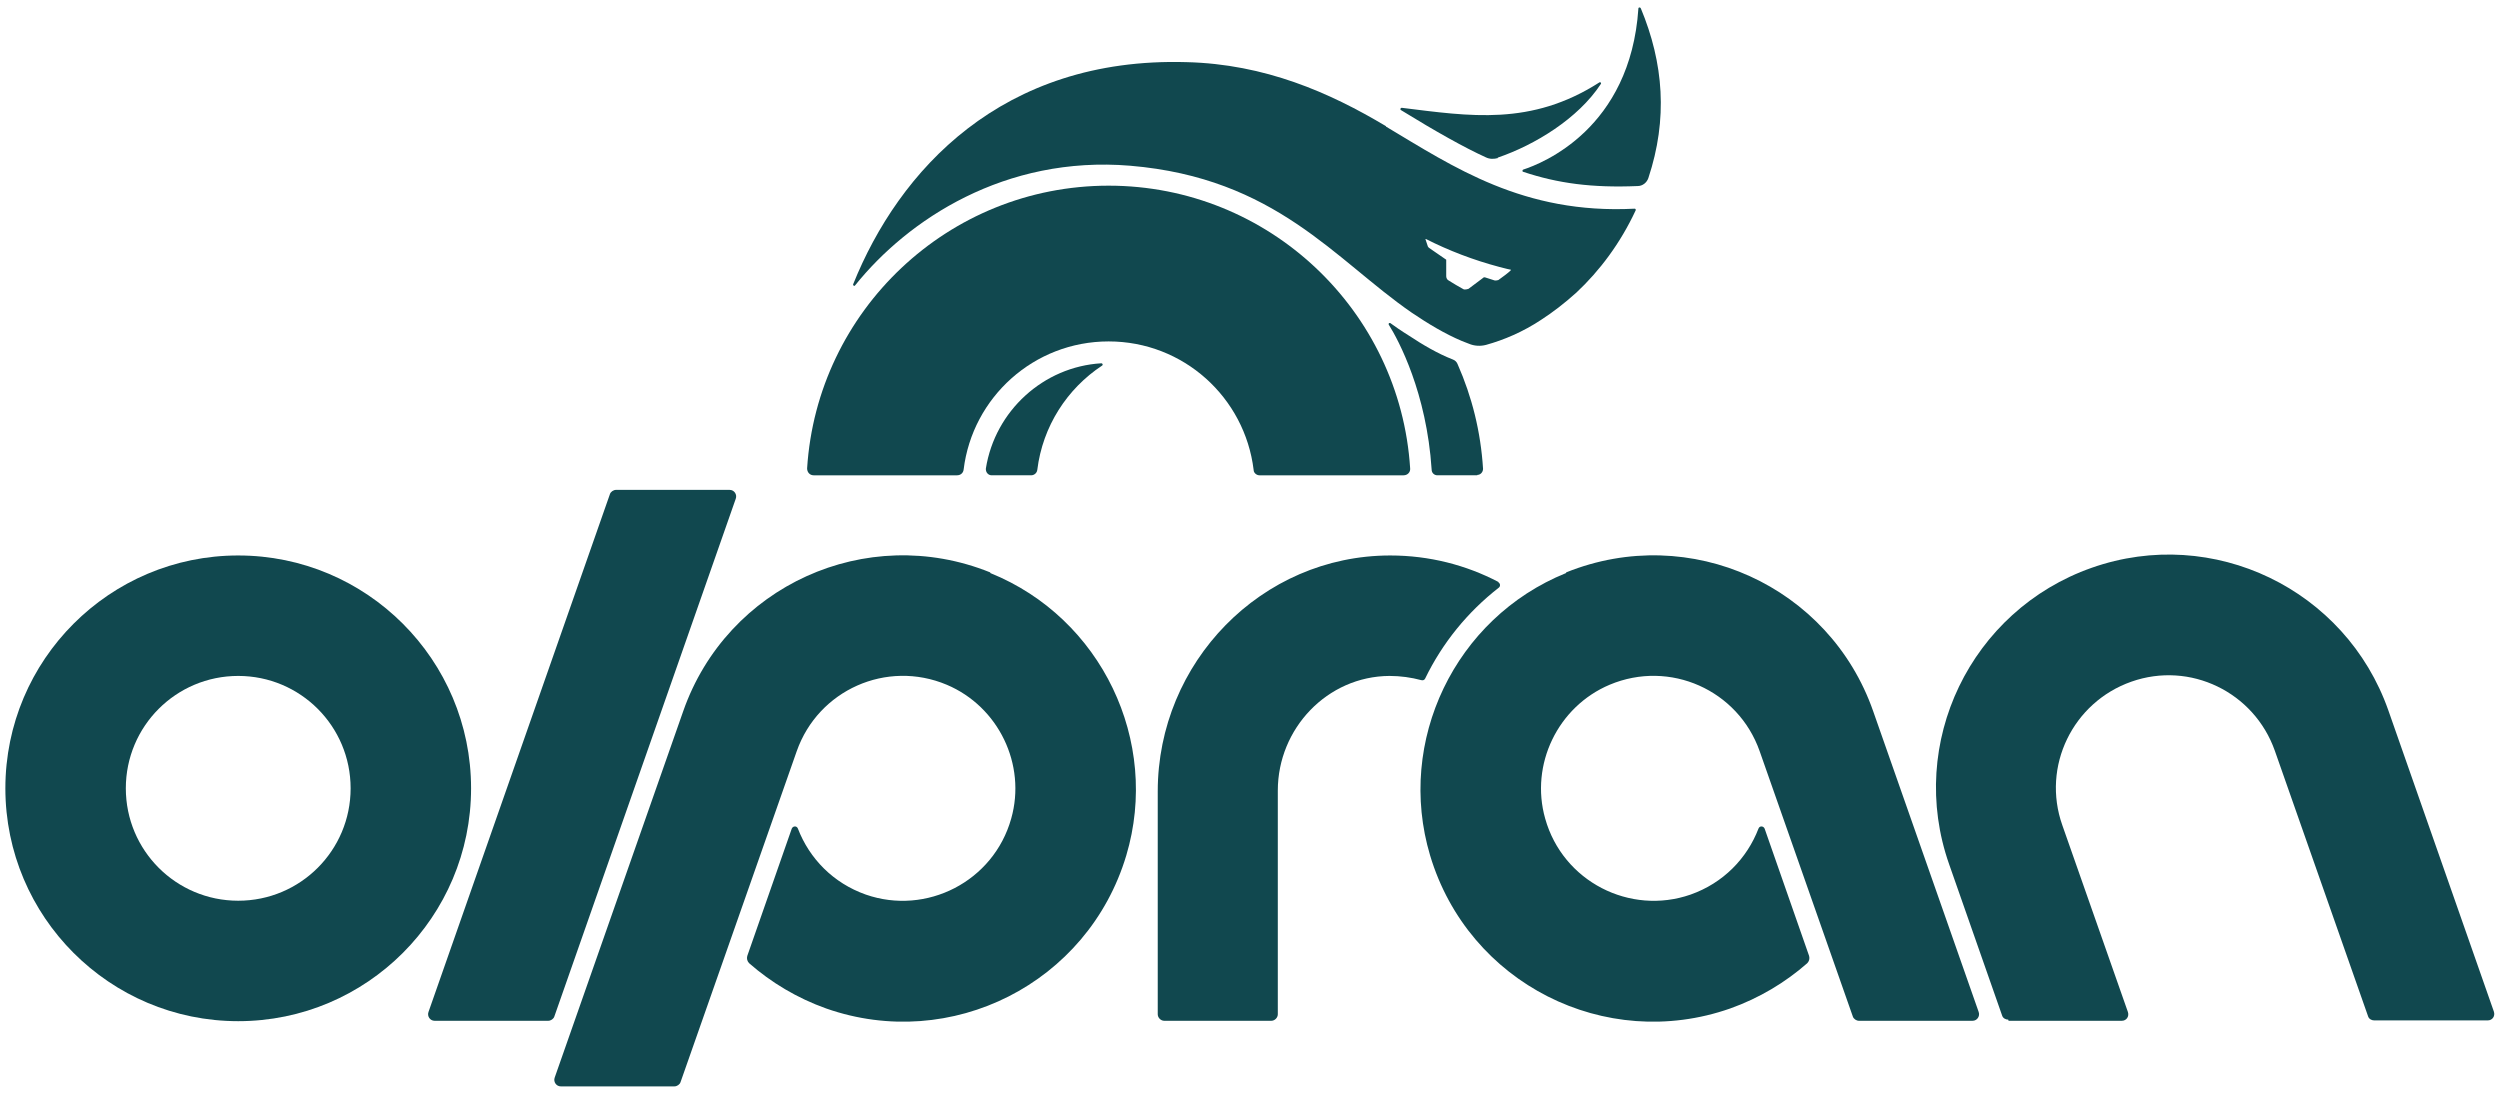
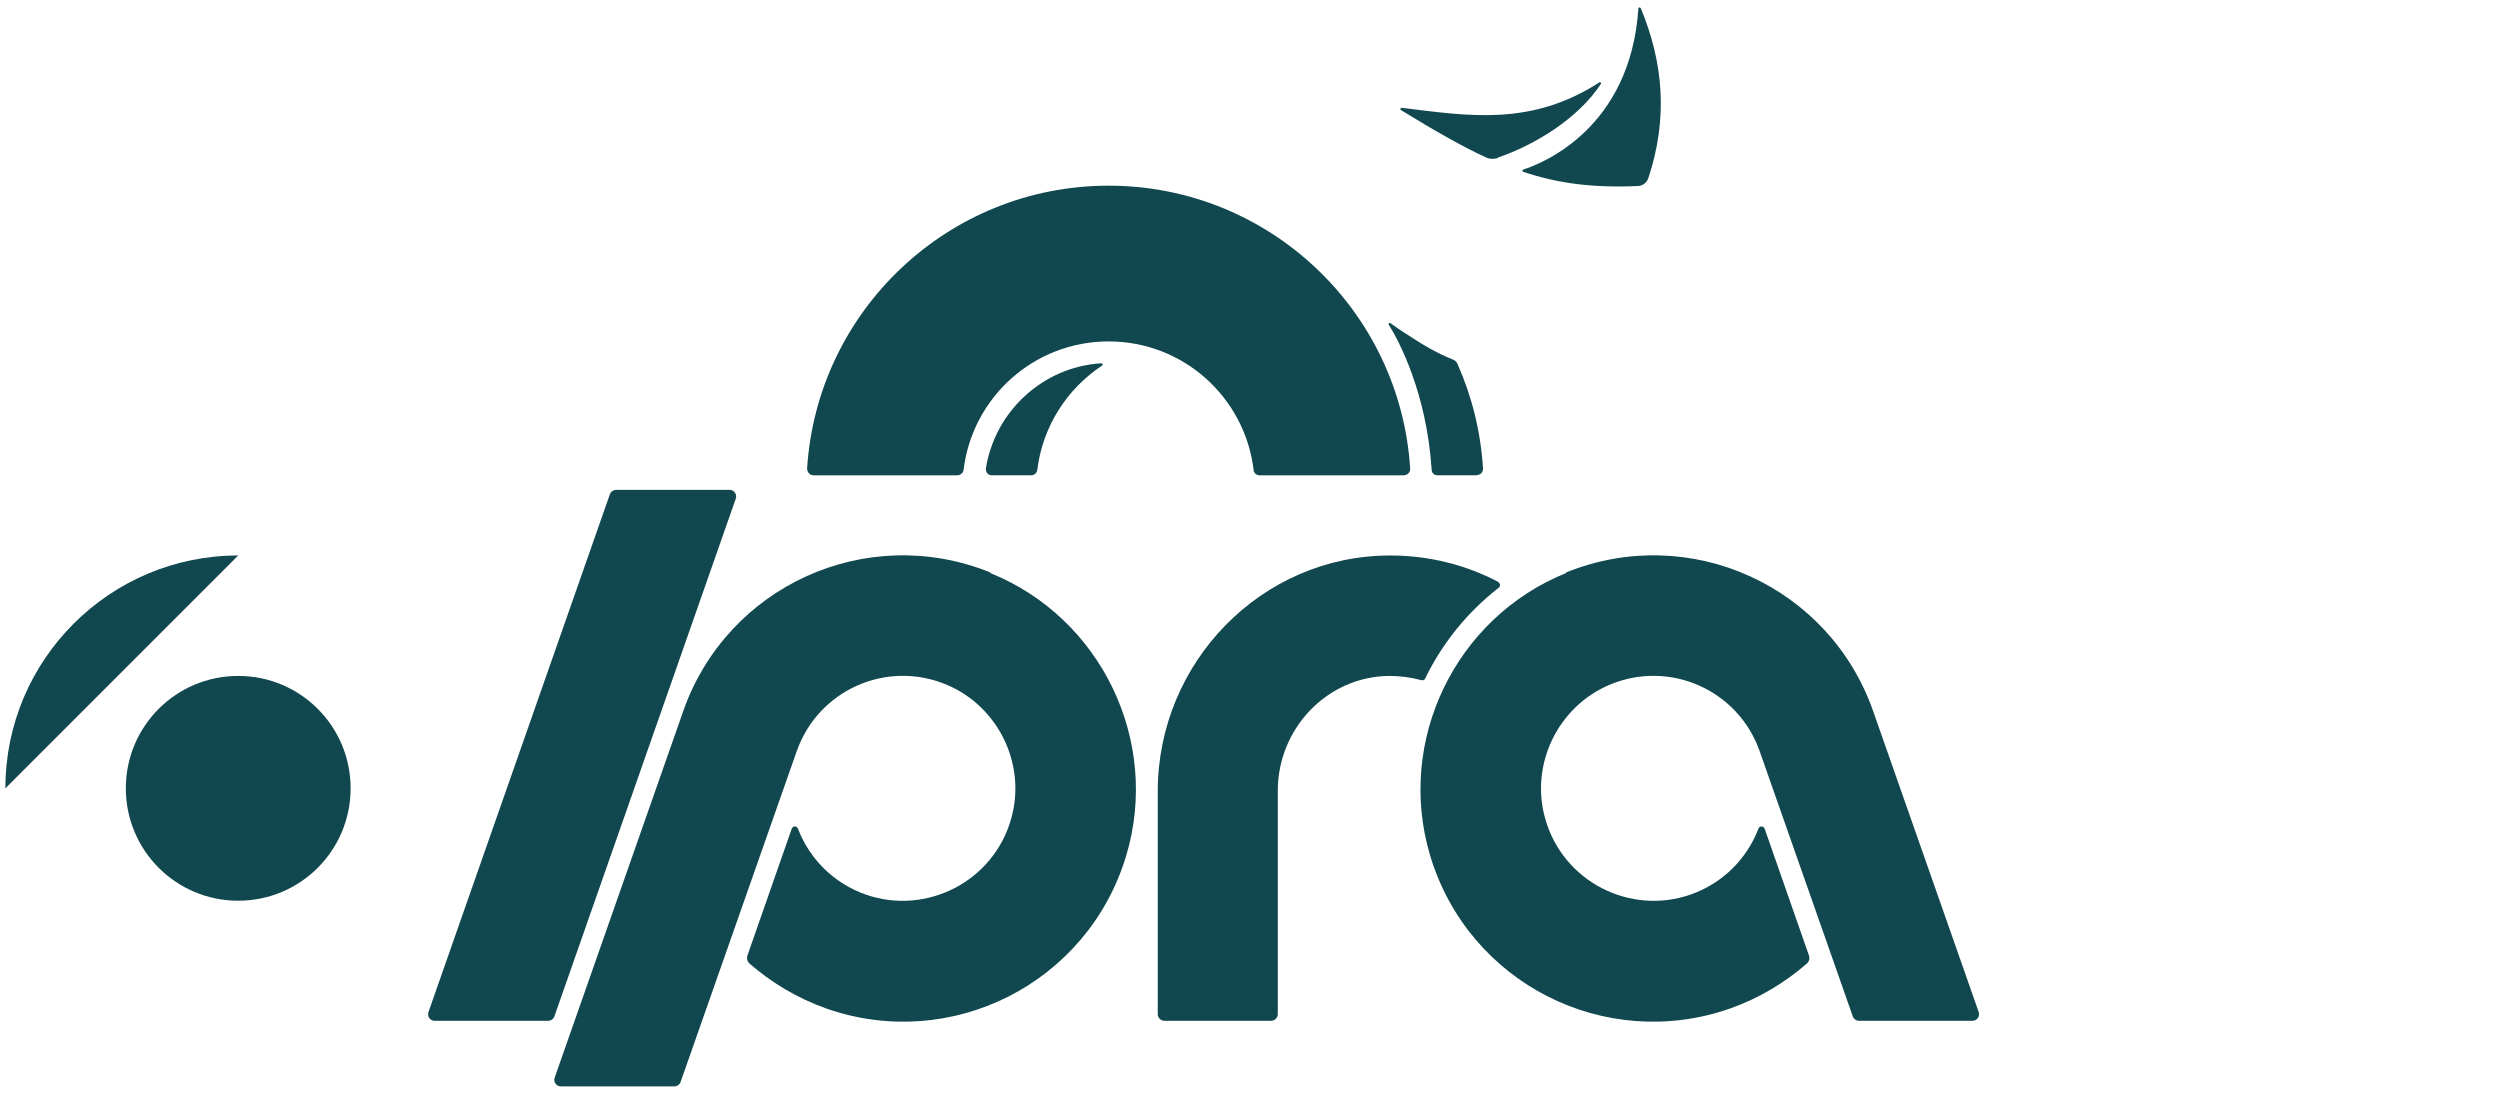
<svg xmlns="http://www.w3.org/2000/svg" id="Layer_1" data-name="Layer 1" viewBox="0 0 65.17 28.51">
  <defs>
    <style>
      .cls-1 {
        fill-rule: evenodd;
      }

      .cls-1, .cls-2 {
        fill: #11484f;
      }
    </style>
  </defs>
  <g>
    <path class="cls-1" d="M24.95,12.39c.09,0,.16-.06.17-.15.23-1.88,1.83-3.34,3.78-3.34s3.55,1.46,3.78,3.35c0,.08.08.14.15.14h3.76c.1,0,.18-.08.17-.18-.26-4.11-3.68-7.37-7.86-7.37s-7.6,3.26-7.86,7.37c0,.1.07.18.17.18h3.74Z" />
    <path class="cls-2" d="M42.77.21c.6,1.44.71,2.89.2,4.43-.04.12-.15.21-.28.21-1.19.05-2.08-.07-2.98-.37-.03,0-.03-.05,0-.06.49-.16,2.79-1.06,3-4.2,0-.03.05-.04.06,0h0Z" />
-     <path class="cls-2" d="M36.13,3.29c-1.47-.88-3.16-1.62-5.2-1.67-4.82-.14-7.5,2.83-8.69,5.79-.01.03.03.06.05.03,1.38-1.72,3.91-3.39,7.17-3.12,3.8.32,5.34,2.45,7.34,3.83.43.29.86.55,1.31.74.06.02.12.05.18.07.14.06.3.07.45.03.47-.13.96-.34,1.43-.65.31-.2.62-.44.92-.71.61-.57,1.15-1.29,1.55-2.15,0-.02,0-.04-.03-.04-2.9.15-4.72-1.09-6.48-2.14h0ZM39.06,7.3s-.07.02-.1.01l-.25-.08s-.02,0-.03,0l-.4.3s-.09.03-.13.01c-.13-.07-.26-.15-.39-.23-.04-.02-.06-.07-.06-.11v-.4s0-.03,0-.03l-.45-.31s-.03-.03-.03-.04l-.06-.18s0,0,0-.01c0,0,0,0,.01,0,0,0,0,0,0,0,.59.3,1.24.55,1.92.73.05.01.18.05.29.07.01,0,.01,0,0,.02-.07.07-.21.17-.32.25h0Z" />
    <path class="cls-1" d="M25.85,12.39h1.03c.08,0,.15-.06.16-.14.14-1.14.78-2.12,1.69-2.72.03-.02.01-.06-.02-.06-1.51.09-2.77,1.24-3.01,2.74-.01.1.06.18.15.18Z" />
    <path class="cls-2" d="M39.04,4.11c.97-.33,2.1-1.02,2.69-1.92.02-.03-.01-.06-.04-.04-1.78,1.14-3.37.88-5.15.66-.03,0-.05.04-.02.06.91.56,1.66.98,2.21,1.23.1.05.21.05.32.02Z" />
    <path class="cls-1" d="M38.51,12.39h-1.04c-.08,0-.15-.06-.15-.15-.13-2-.86-3.37-1.12-3.78,0,0,0,0,0,0,0,0,0-.01,0-.02,0-.01.01-.02.02-.02,0,0,.01,0,.02,0,0,0,0,0,0,0,0,0,0,0,0,0,0,0,0,0,0,0,.11.08.28.2.49.33.33.22.75.47,1.14.62.06.02.11.07.13.13.37.84.6,1.75.66,2.72,0,.09-.07.16-.15.16h0Z" />
  </g>
-   <path class="cls-1" d="M6.21,14.48C2.86,14.48.14,17.2.14,20.55s2.72,6.07,6.07,6.07,6.07-2.72,6.07-6.07-2.72-6.07-6.07-6.07ZM6.21,23.48c-1.62,0-2.93-1.31-2.93-2.93s1.31-2.93,2.93-2.93,2.93,1.31,2.93,2.93-1.31,2.93-2.93,2.93Z" />
-   <path class="cls-1" d="M52.36,26.61h2.95c.12,0,.2-.11.16-.23l-1.71-4.87c-.54-1.53.27-3.2,1.8-3.74,1.53-.54,3.2.27,3.74,1.8l2.43,6.92c.02.07.09.11.16.11h2.96c.12,0,.2-.11.16-.23l-2.75-7.85c-1.11-3.16-4.57-4.83-7.73-3.72-3.16,1.11-4.83,4.57-3.72,7.73l1.38,3.94c.02.07.09.11.16.11Z" />
+   <path class="cls-1" d="M6.21,14.48C2.86,14.48.14,17.2.14,20.55ZM6.21,23.48c-1.62,0-2.93-1.31-2.93-2.93s1.31-2.93,2.93-2.93,2.93,1.31,2.93,2.93-1.31,2.93-2.93,2.93Z" />
  <path class="cls-1" d="M25.81,14.92c-3.23-1.3-6.86.36-8,3.62h0l-3.35,9.55c-.04.11.04.23.16.23h2.96c.07,0,.14-.05.16-.11l3.03-8.63c.56-1.59,2.34-2.39,3.91-1.73,1.35.57,2.08,2.08,1.68,3.49-.46,1.64-2.21,2.53-3.79,1.98-.85-.3-1.47-.94-1.77-1.72-.03-.08-.13-.07-.16,0l-1.16,3.32c-.02.07,0,.14.05.19.57.5,1.25.91,2.01,1.18,3.25,1.14,6.82-.65,7.82-3.99.89-2.98-.65-6.19-3.54-7.36Z" />
  <path class="cls-1" d="M40.83,14.92c3.23-1.3,6.86.36,8,3.62h0l2.75,7.84c.04.11-.04.23-.16.23h-2.96c-.07,0-.14-.05-.16-.11l-2.43-6.92c-.56-1.59-2.34-2.39-3.91-1.73-1.35.57-2.08,2.08-1.68,3.49.46,1.64,2.21,2.53,3.79,1.98.85-.3,1.47-.94,1.77-1.72.03-.08.13-.07.16,0l1.16,3.32c.02.07,0,.14-.05.19-.57.5-1.25.91-2.01,1.18-3.25,1.14-6.82-.65-7.82-3.99-.89-2.98.65-6.19,3.54-7.36Z" />
  <path class="cls-1" d="M39.06,15.17c-.84-.44-1.8-.69-2.82-.69-3.36,0-6.06,2.79-6.06,6.15v5.81c0,.09.08.17.17.17h2.79c.09,0,.17-.08.17-.17v-5.83c0-1.62,1.29-2.98,2.91-2.99.29,0,.57.04.83.11.04.01.08,0,.1-.04.45-.93,1.11-1.74,1.92-2.37.05-.04.04-.11-.01-.14Z" />
  <path class="cls-1" d="M15.9,12.88l-4.73,13.5c-.04.11.04.23.16.23h2.96c.07,0,.14-.05.16-.11l4.73-13.5c.04-.11-.04-.23-.16-.23h-2.96c-.07,0-.14.05-.16.11Z" />
</svg>